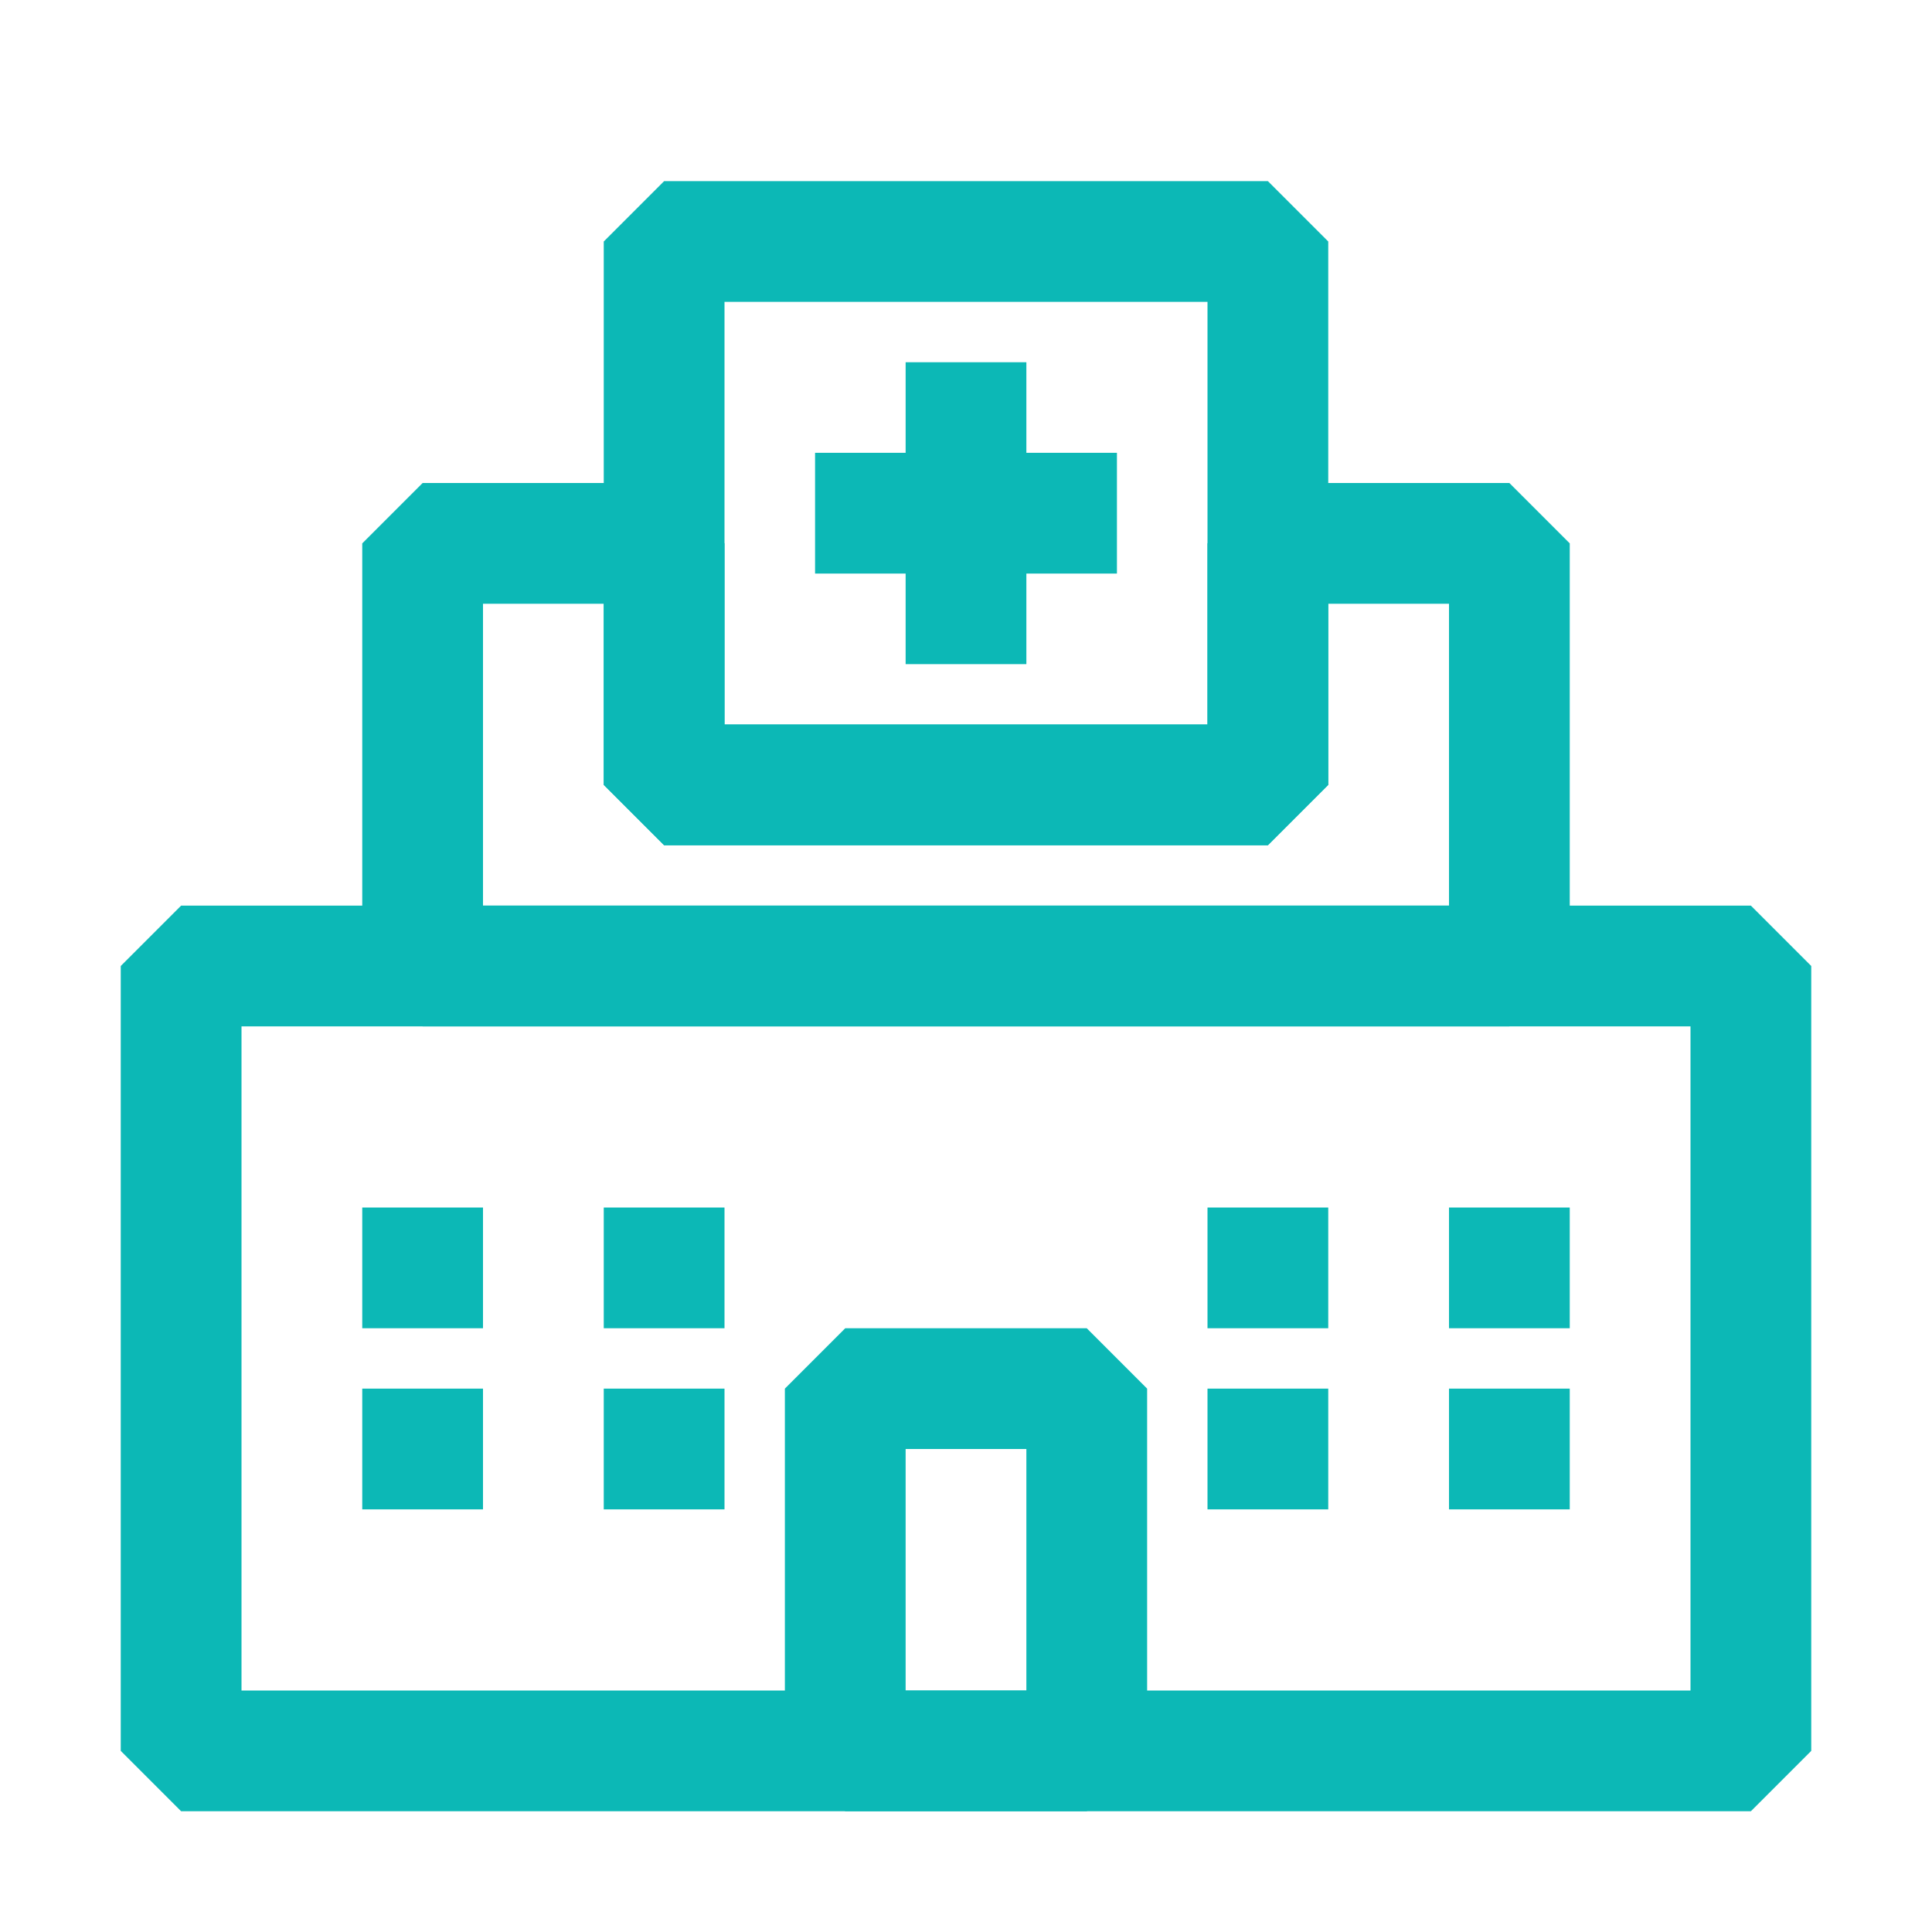
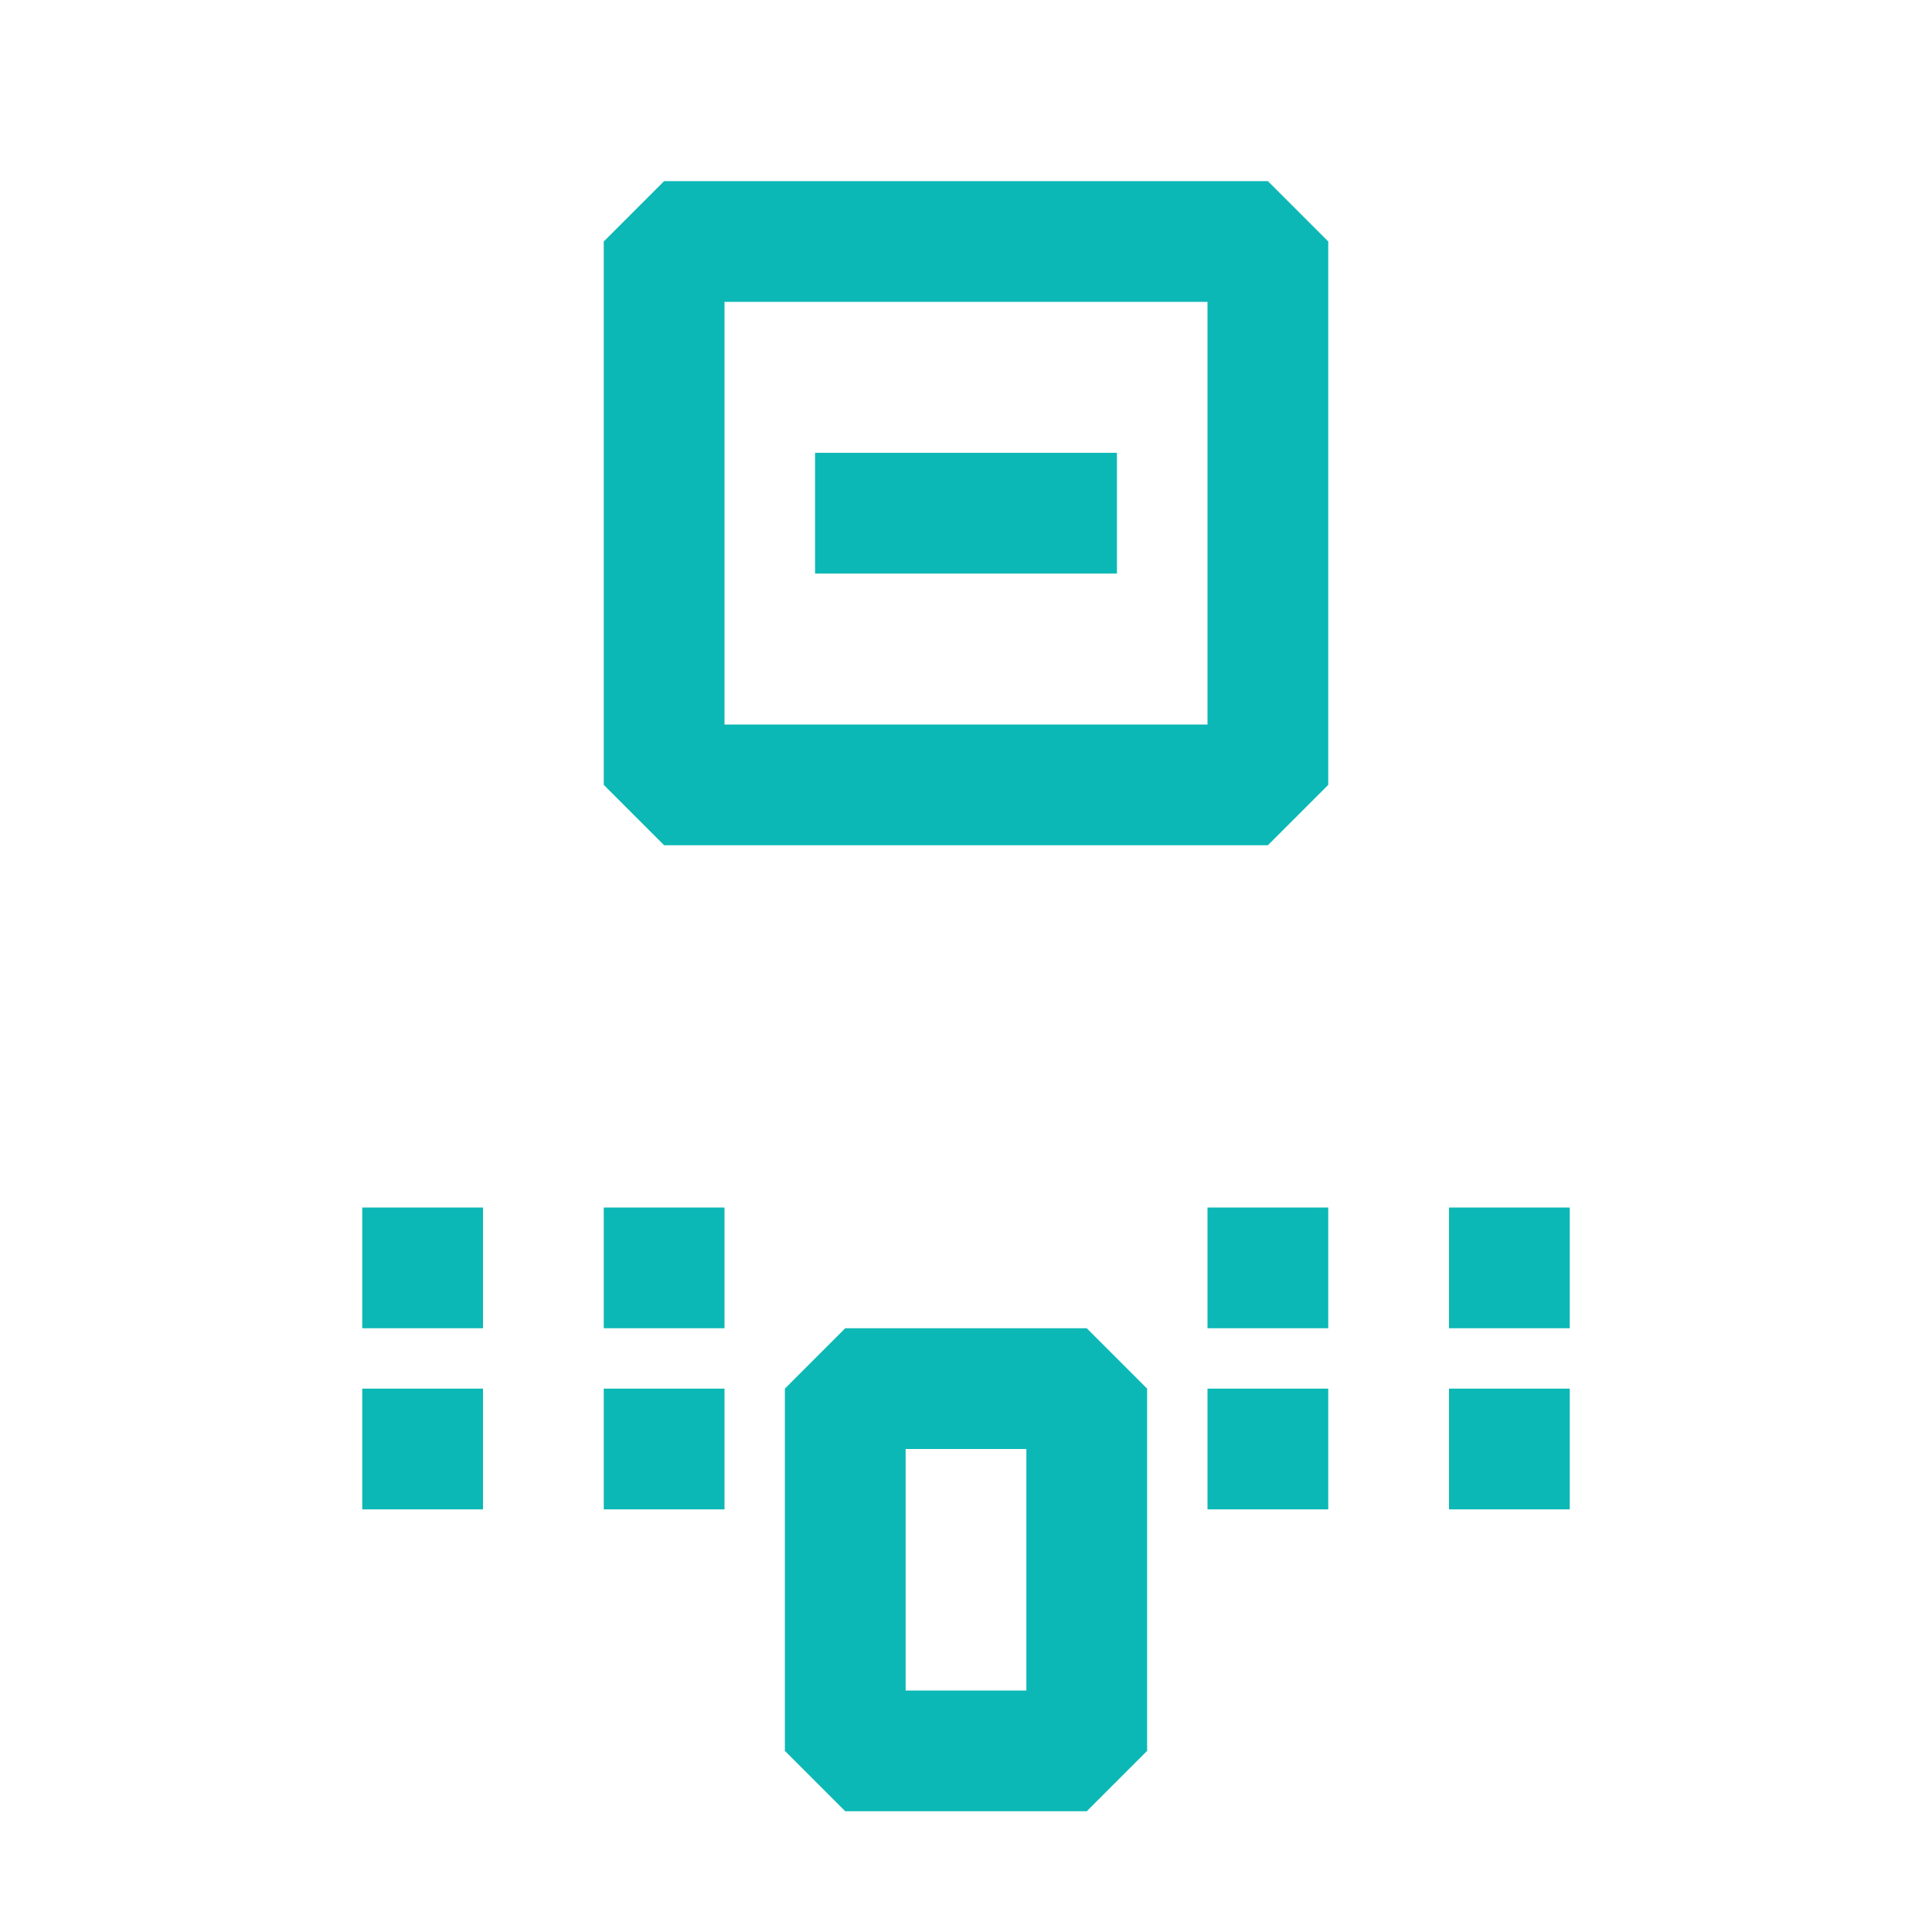
<svg xmlns="http://www.w3.org/2000/svg" viewBox="0 0 32 32">
  <defs>
    <style>.cls-1{fill:none;stroke:#0CB8B6;stroke-linejoin:bevel;stroke-width:2px;}</style>
  </defs>
  <title />
  <g id="Hospital">
-     <rect class="cls-1" height="13" width="26" x="3" y="16" />
    <rect class="cls-1" height="6" width="4" x="14" y="23" />
    <line class="cls-1" x1="7" x2="7" y1="20" y2="22" />
    <line class="cls-1" x1="11" x2="11" y1="20" y2="22" />
    <line class="cls-1" x1="7" x2="7" y1="23" y2="25" />
    <line class="cls-1" x1="11" x2="11" y1="23" y2="25" />
    <line class="cls-1" x1="21" x2="21" y1="20" y2="22" />
    <line class="cls-1" x1="25" x2="25" y1="20" y2="22" />
    <line class="cls-1" x1="21" x2="21" y1="23" y2="25" />
    <line class="cls-1" x1="25" x2="25" y1="23" y2="25" />
-     <line class="cls-1" x1="16" x2="16" y1="6" y2="11" />
    <line class="cls-1" x1="13.5" x2="18.5" y1="8.5" y2="8.5" />
-     <polygon class="cls-1" points="25 9 25 16 7 16 7 9 11 9 11 13 21 13 21 9 25 9" />
    <rect class="cls-1" height="9" width="10" x="11" y="4" />
  </g>
</svg>